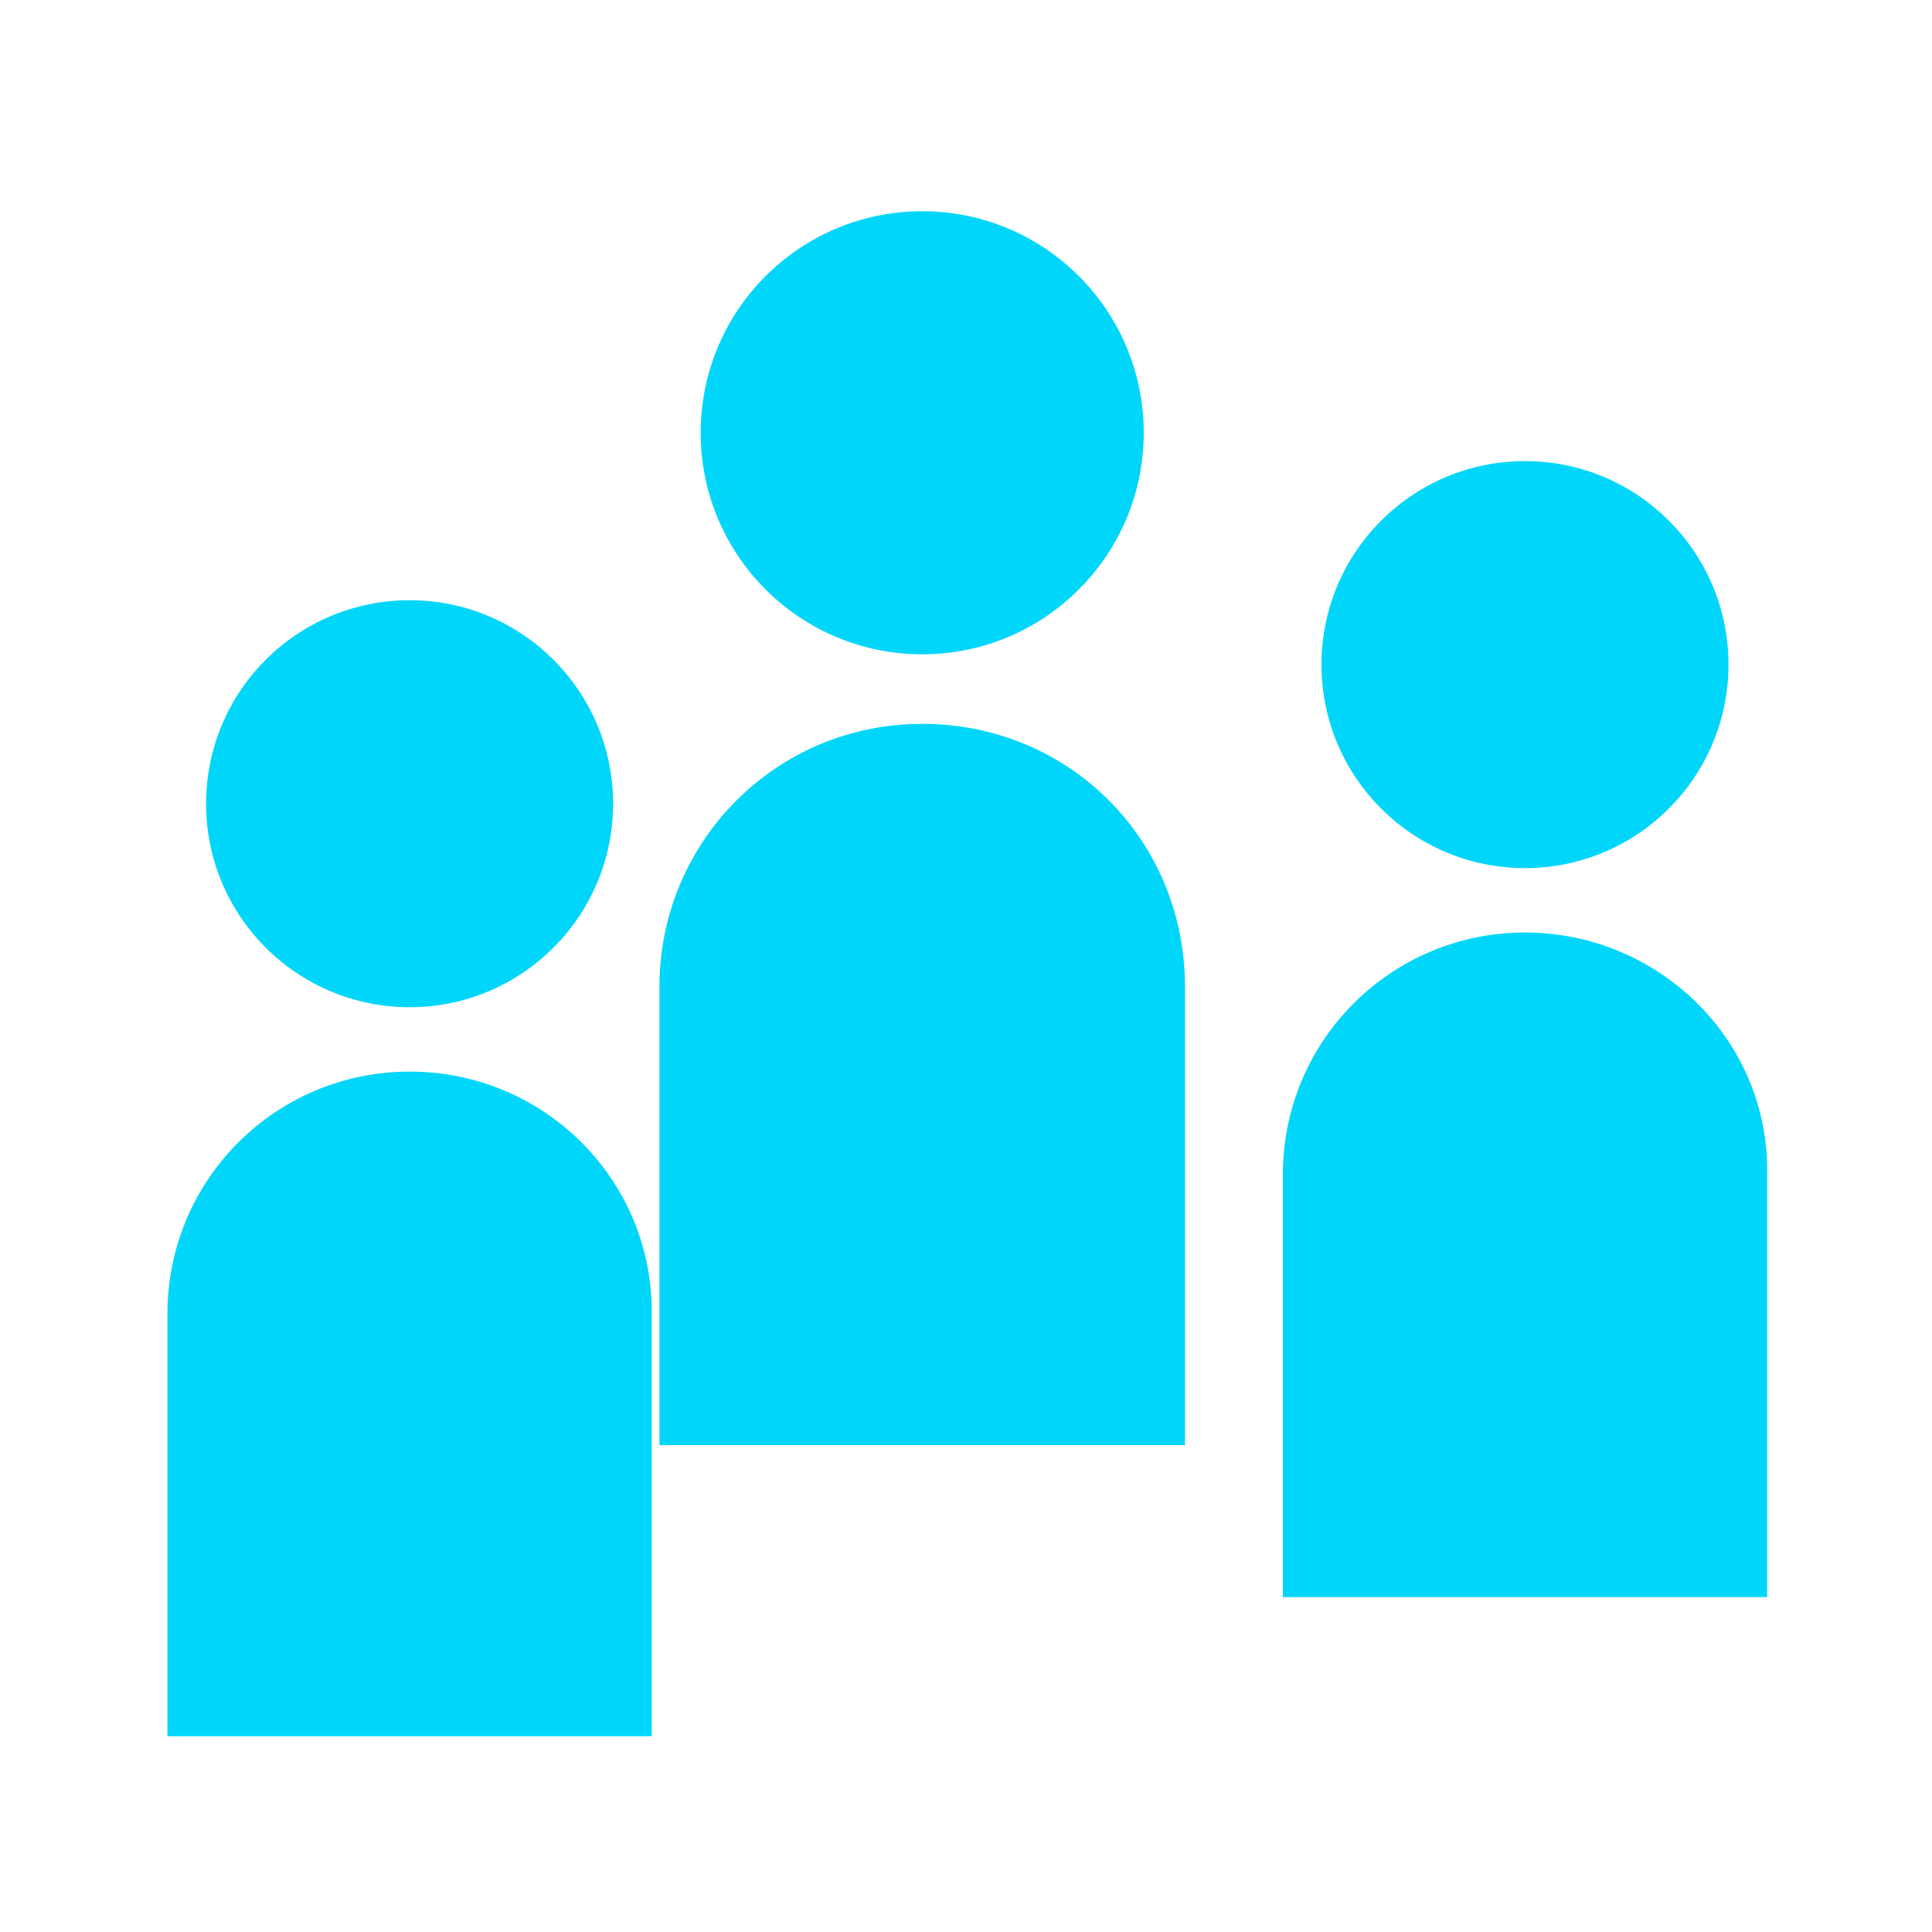
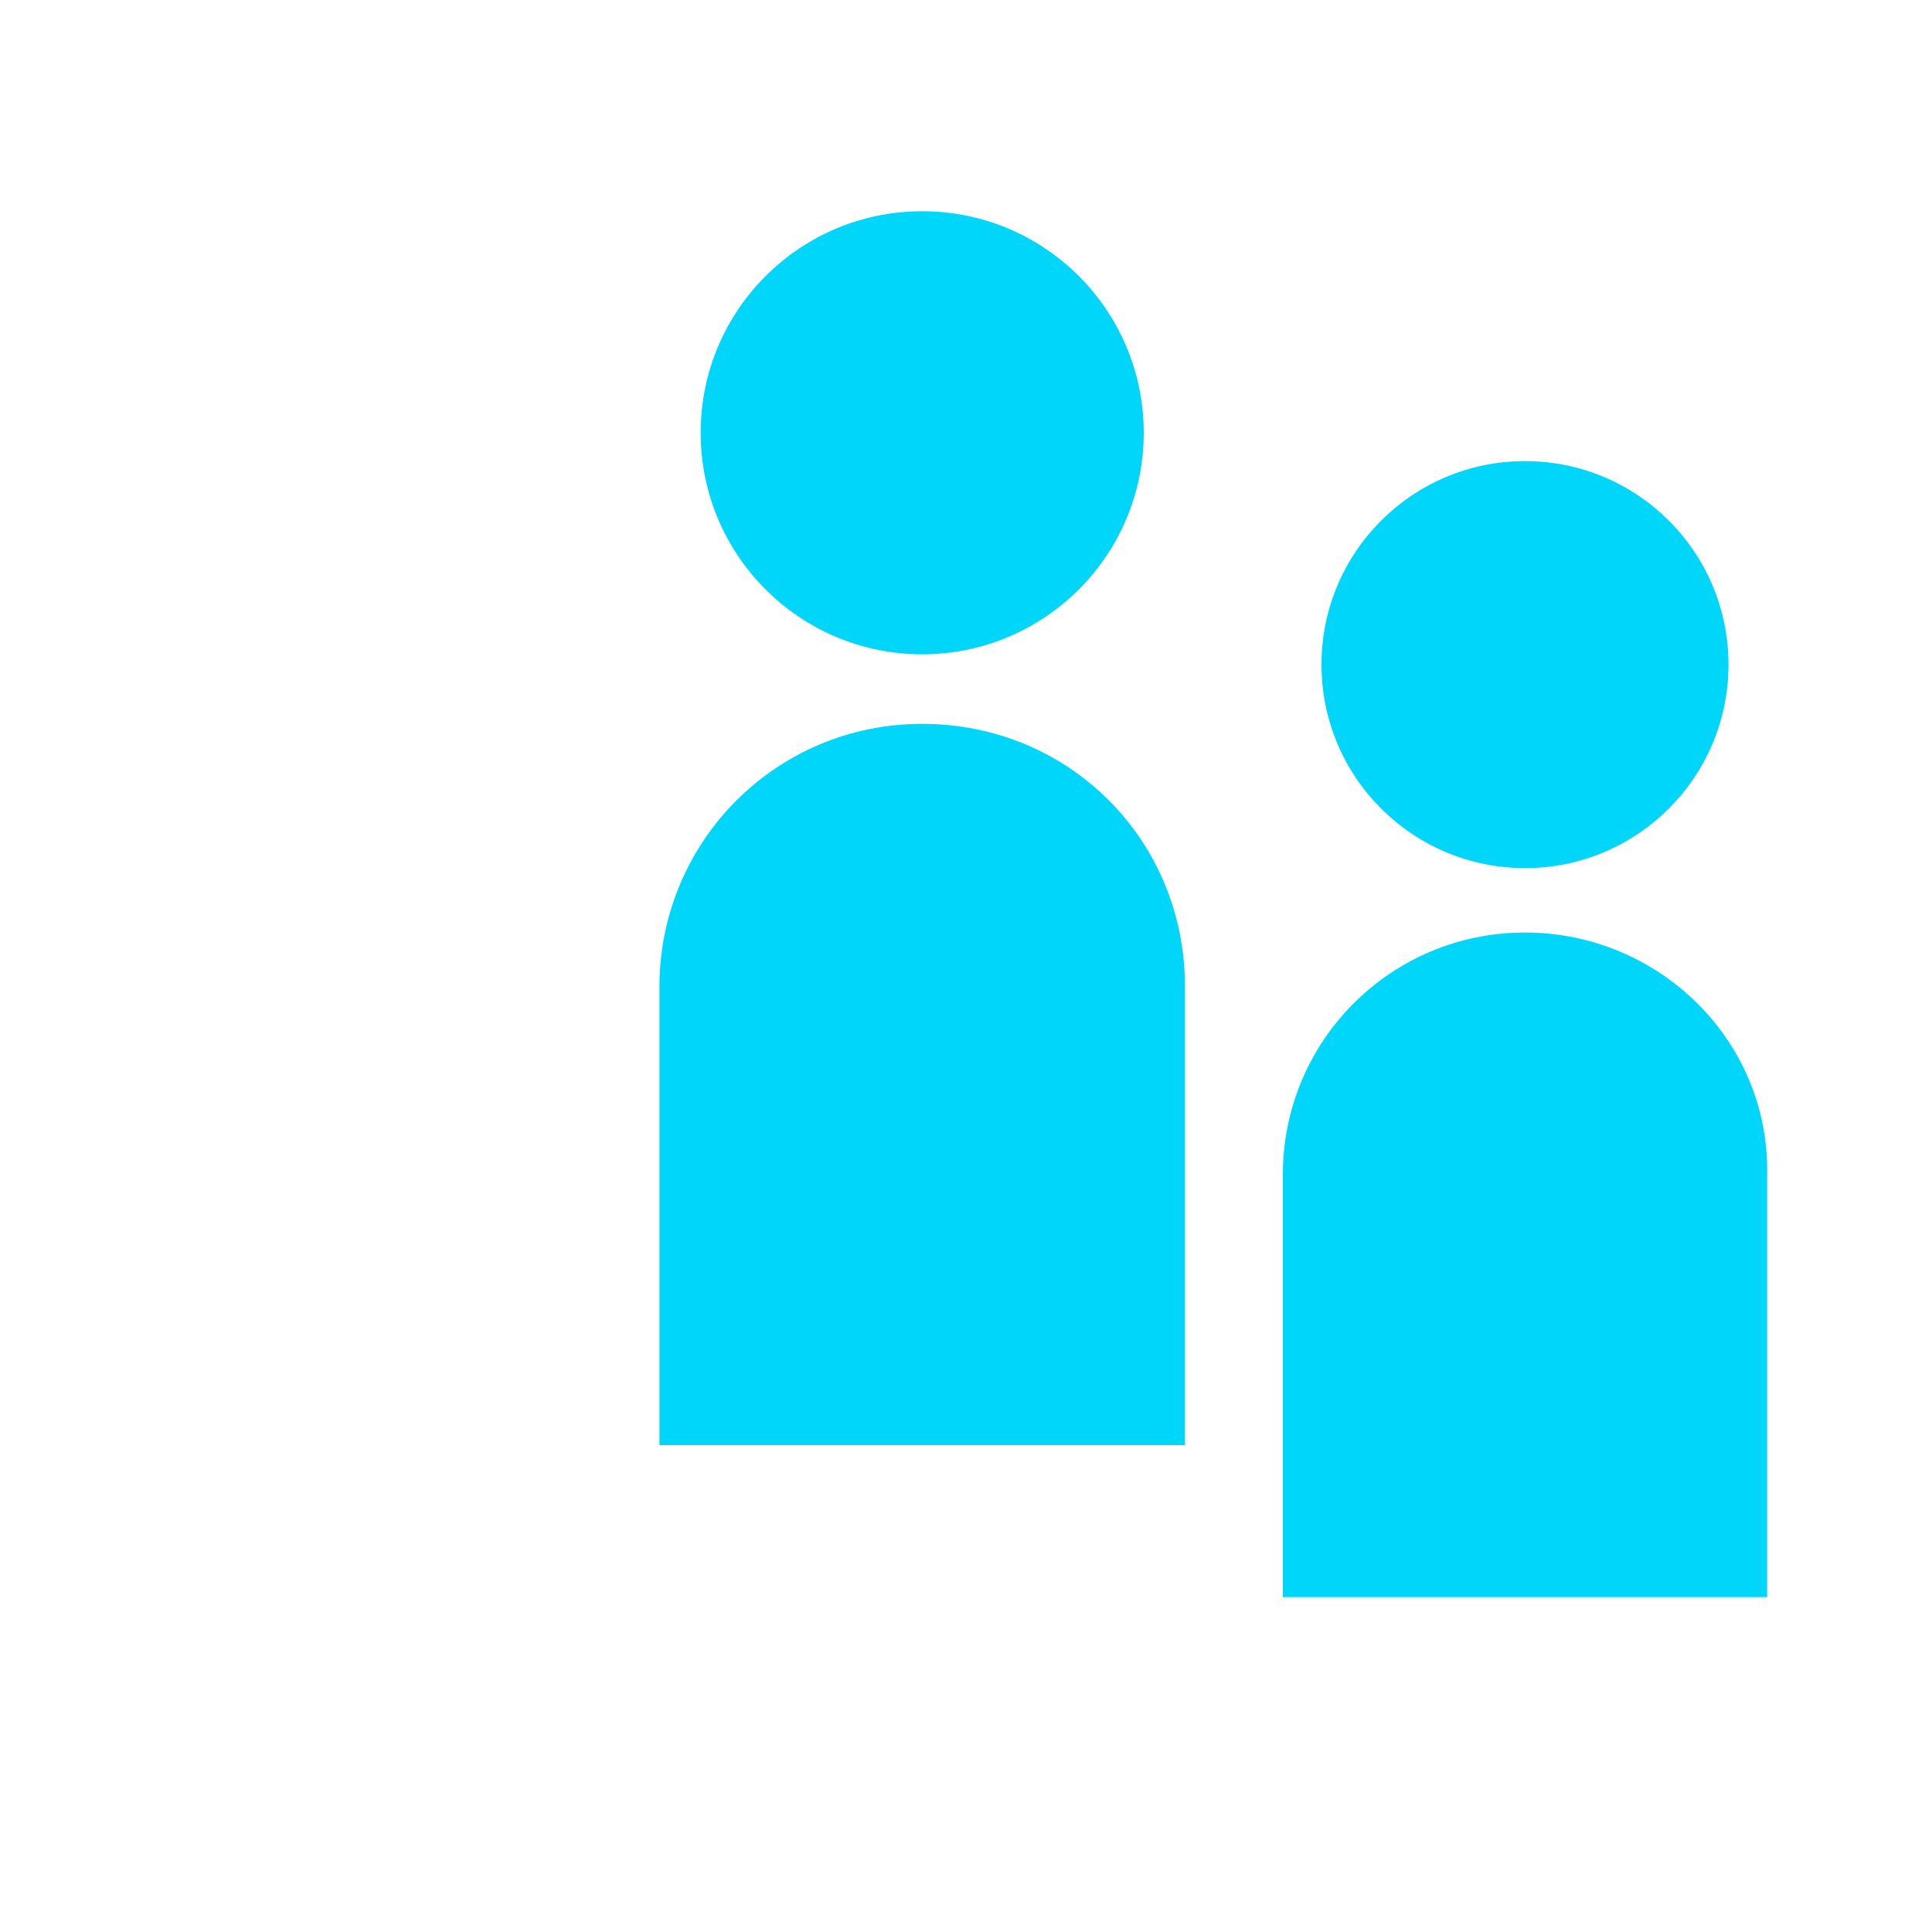
<svg xmlns="http://www.w3.org/2000/svg" version="1.1" x="0px" y="0px" viewBox="0 0 75 75" style="enable-background:new 0 0 75 75;" xml:space="preserve">
  <style type="text/css">
	.st0{fill:#00D6FA;}
	.st1{display:none;}
	.st2{display:inline;}
	.st3{fill:#35D3FA;}
	.st4{display:inline;fill:#00D6FA;}
	.st5{display:inline;fill:#35D3FA;}
</style>
  <g id="圖層_1">
    <g>
      <g>
        <circle class="st0" cx="35.8" cy="16.8" r="8.6" />
        <path class="st0" d="M35.8,28.1c-5.7,0-10.2,4.6-10.2,10.2v17.8H46V38.3C46,32.6,41.5,28.1,35.8,28.1z" />
-         <circle class="st0" cx="15.9" cy="31.2" r="7.9" />
-         <path class="st0" d="M15.9,41.6c-5.2,0-9.4,4.2-9.4,9.4v16.4h18.8V51.1C25.4,45.9,21.2,41.6,15.9,41.6z" />
        <circle class="st0" cx="59.2" cy="25.8" r="7.9" />
        <path class="st0" d="M59.2,36.2c-5.2,0-9.4,4.2-9.4,9.4V62h18.8V45.6C68.7,40.4,64.4,36.2,59.2,36.2z" />
      </g>
    </g>
  </g>
  <g id="圖層_2" class="st1">
    <g class="st2">
      <g>
-         <path class="st3" d="M35.9,13.9H9c-2.7,0-4.9,2.2-4.9,4.9v16c0,2.7,2.2,4.9,4.9,4.9h26.9c2.7,0,4.9-2.2,4.9-4.9v-16     C40.7,16.1,38.6,13.9,35.9,13.9z M28.9,27.9l-9.1,5.3c-0.9,0.5-2-0.1-2-1.2V21.5c0-1,1.1-1.7,2-1.2l9.1,5.3     C29.8,26.1,29.8,27.4,28.9,27.9z" />
-         <path class="st3" d="M40.7,42.7H20.6c-2,0-3.6,1.6-3.6,3.6v12c0,2,1.6,3.6,3.6,3.6h20.1c2,0,3.6-1.6,3.6-3.6v-12     C44.3,44.3,42.7,42.7,40.7,42.7z M34.6,53.2l-6.9,4c-0.7,0.4-1.5-0.1-1.5-0.9v-7.9c0-0.8,0.8-1.3,1.5-0.9l6.9,4     C35.3,51.8,35.3,52.8,34.6,53.2z" />
+         <path class="st3" d="M35.9,13.9H9c-2.7,0-4.9,2.2-4.9,4.9v16c0,2.7,2.2,4.9,4.9,4.9h26.9c2.7,0,4.9-2.2,4.9-4.9v-16     z M28.9,27.9l-9.1,5.3c-0.9,0.5-2-0.1-2-1.2V21.5c0-1,1.1-1.7,2-1.2l9.1,5.3     C29.8,26.1,29.8,27.4,28.9,27.9z" />
        <path class="st3" d="M67.1,22H47.1c-2,0-3.6,1.6-3.6,3.6v12c0,2,1.6,3.6,3.6,3.6h6.1v-4.7c0-2,1.6-3.6,3.6-3.6s3.6,1.6,3.6,3.6     v4.7h6.7c2,0,3.6-1.6,3.6-3.6v-12C70.8,23.7,69.1,22,67.1,22z M56.8,32c-1.7,0-3.1-1.4-3.1-3.1c0-1.7,1.4-3.1,3.1-3.1     c1.7,0,3.1,1.4,3.1,3.1C59.9,30.7,58.5,32,56.8,32z" />
      </g>
    </g>
  </g>
  <g id="圖層_3" class="st1">
    <path class="st4" d="M39.4,26.8h9.2V12.1c0-2.8-2.3-5-5-5h-34c-2.8,0-5,2.3-5,5v42.1c0,2.8,2.3,5,5,5h25.8V30.8   C35.4,28.6,37.2,26.8,39.4,26.8z M19.2,32.8h-7.3v-7.3h7.3V32.8z M19.2,20.3h-7.3V13h7.3V20.3z" />
    <path class="st4" d="M66.6,26.8h-18v2.1h-8.2c-1.4,0-2.6,1.2-2.6,2.6v27.8h-2.4v5.3c0,2.2,1.8,4,4,4h27.3c2.2,0,4-1.8,4-4V30.8   C70.6,28.6,68.9,26.8,66.6,26.8z M64,52.5h-7.3v-7.3H64V52.5z M64,40h-7.3v-7.3H64V40z" />
  </g>
  <g id="圖層_4" class="st1">
-     <polygon class="st5" points="36.6,5.4 42.8,17.9 56.6,19.9 46.6,29.6 49,43.4 36.6,36.9 24.3,43.4 26.7,29.6 16.7,19.9 30.5,17.9     " />
-     <polygon class="st5" points="58.6,38.8 63.3,48.5 74,50 66.3,57.5 68.1,68.1 58.6,63.1 49.1,68.1 50.9,57.5 43.2,50 53.8,48.5  " />
    <polygon class="st5" points="16.3,37.9 21.1,47.5 31.7,49 24,56.5 25.8,67.1 16.3,62.1 6.8,67.1 8.7,56.5 1,49 11.6,47.5  " />
  </g>
</svg>